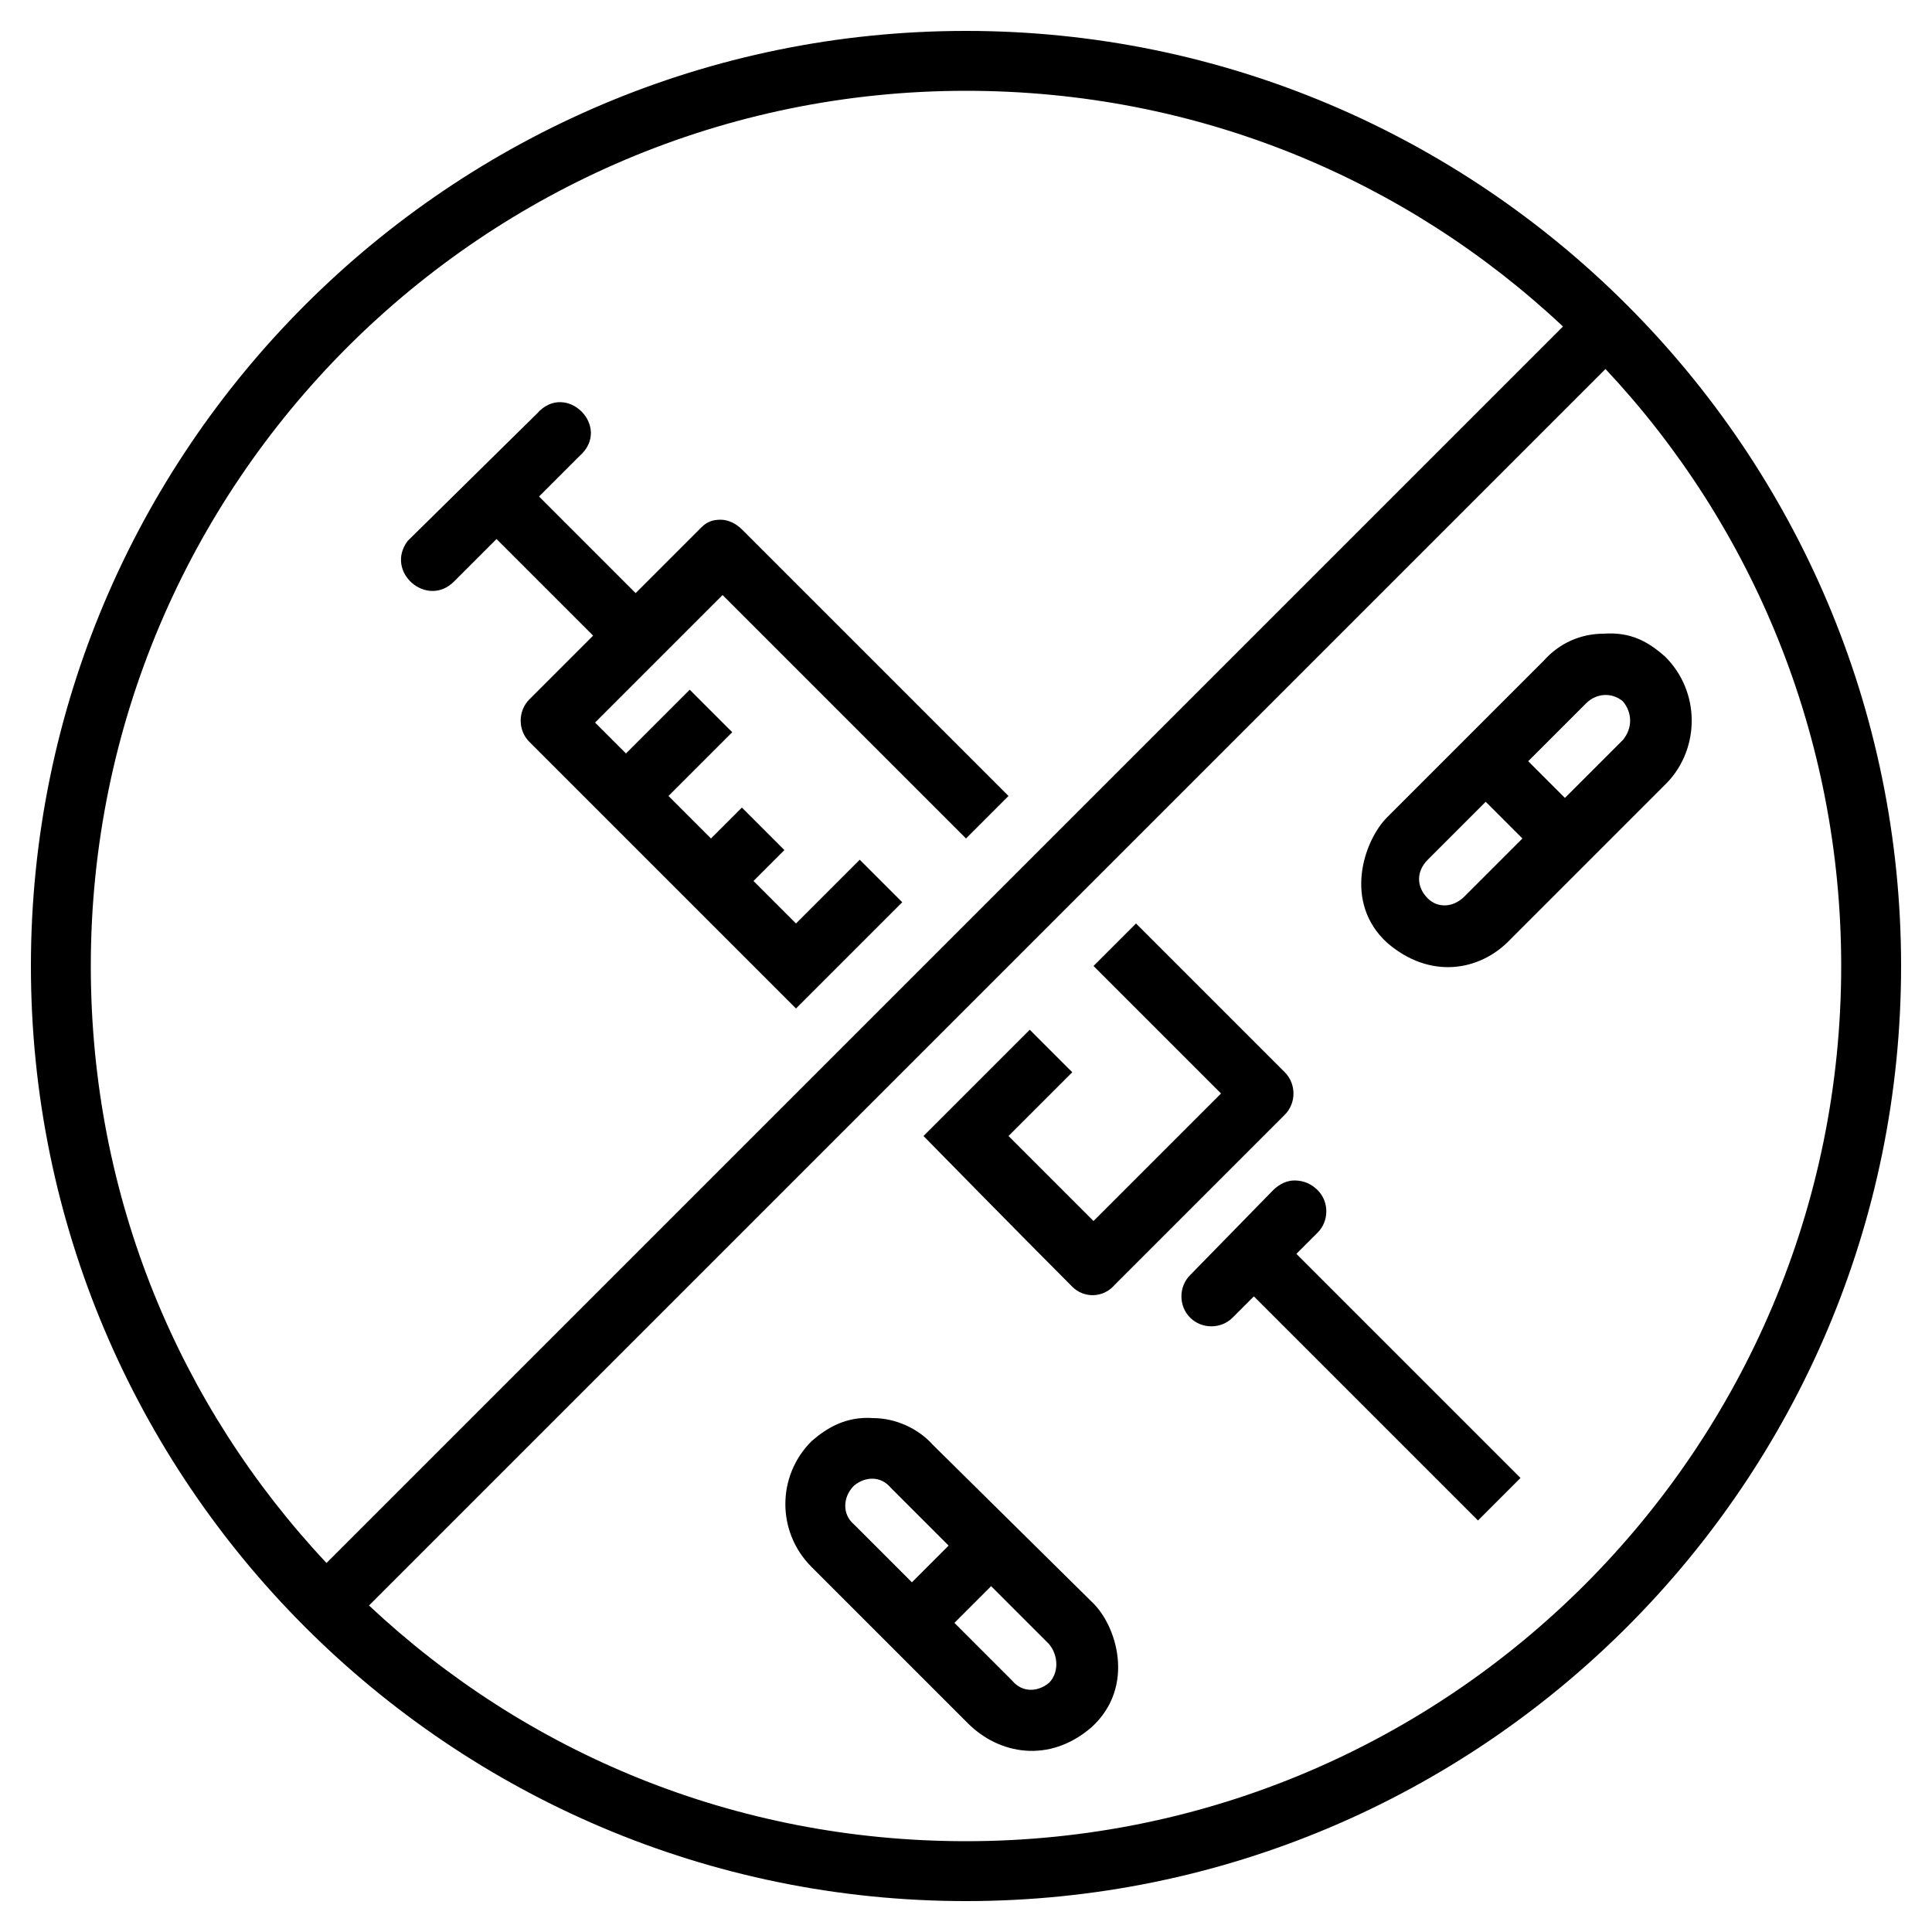
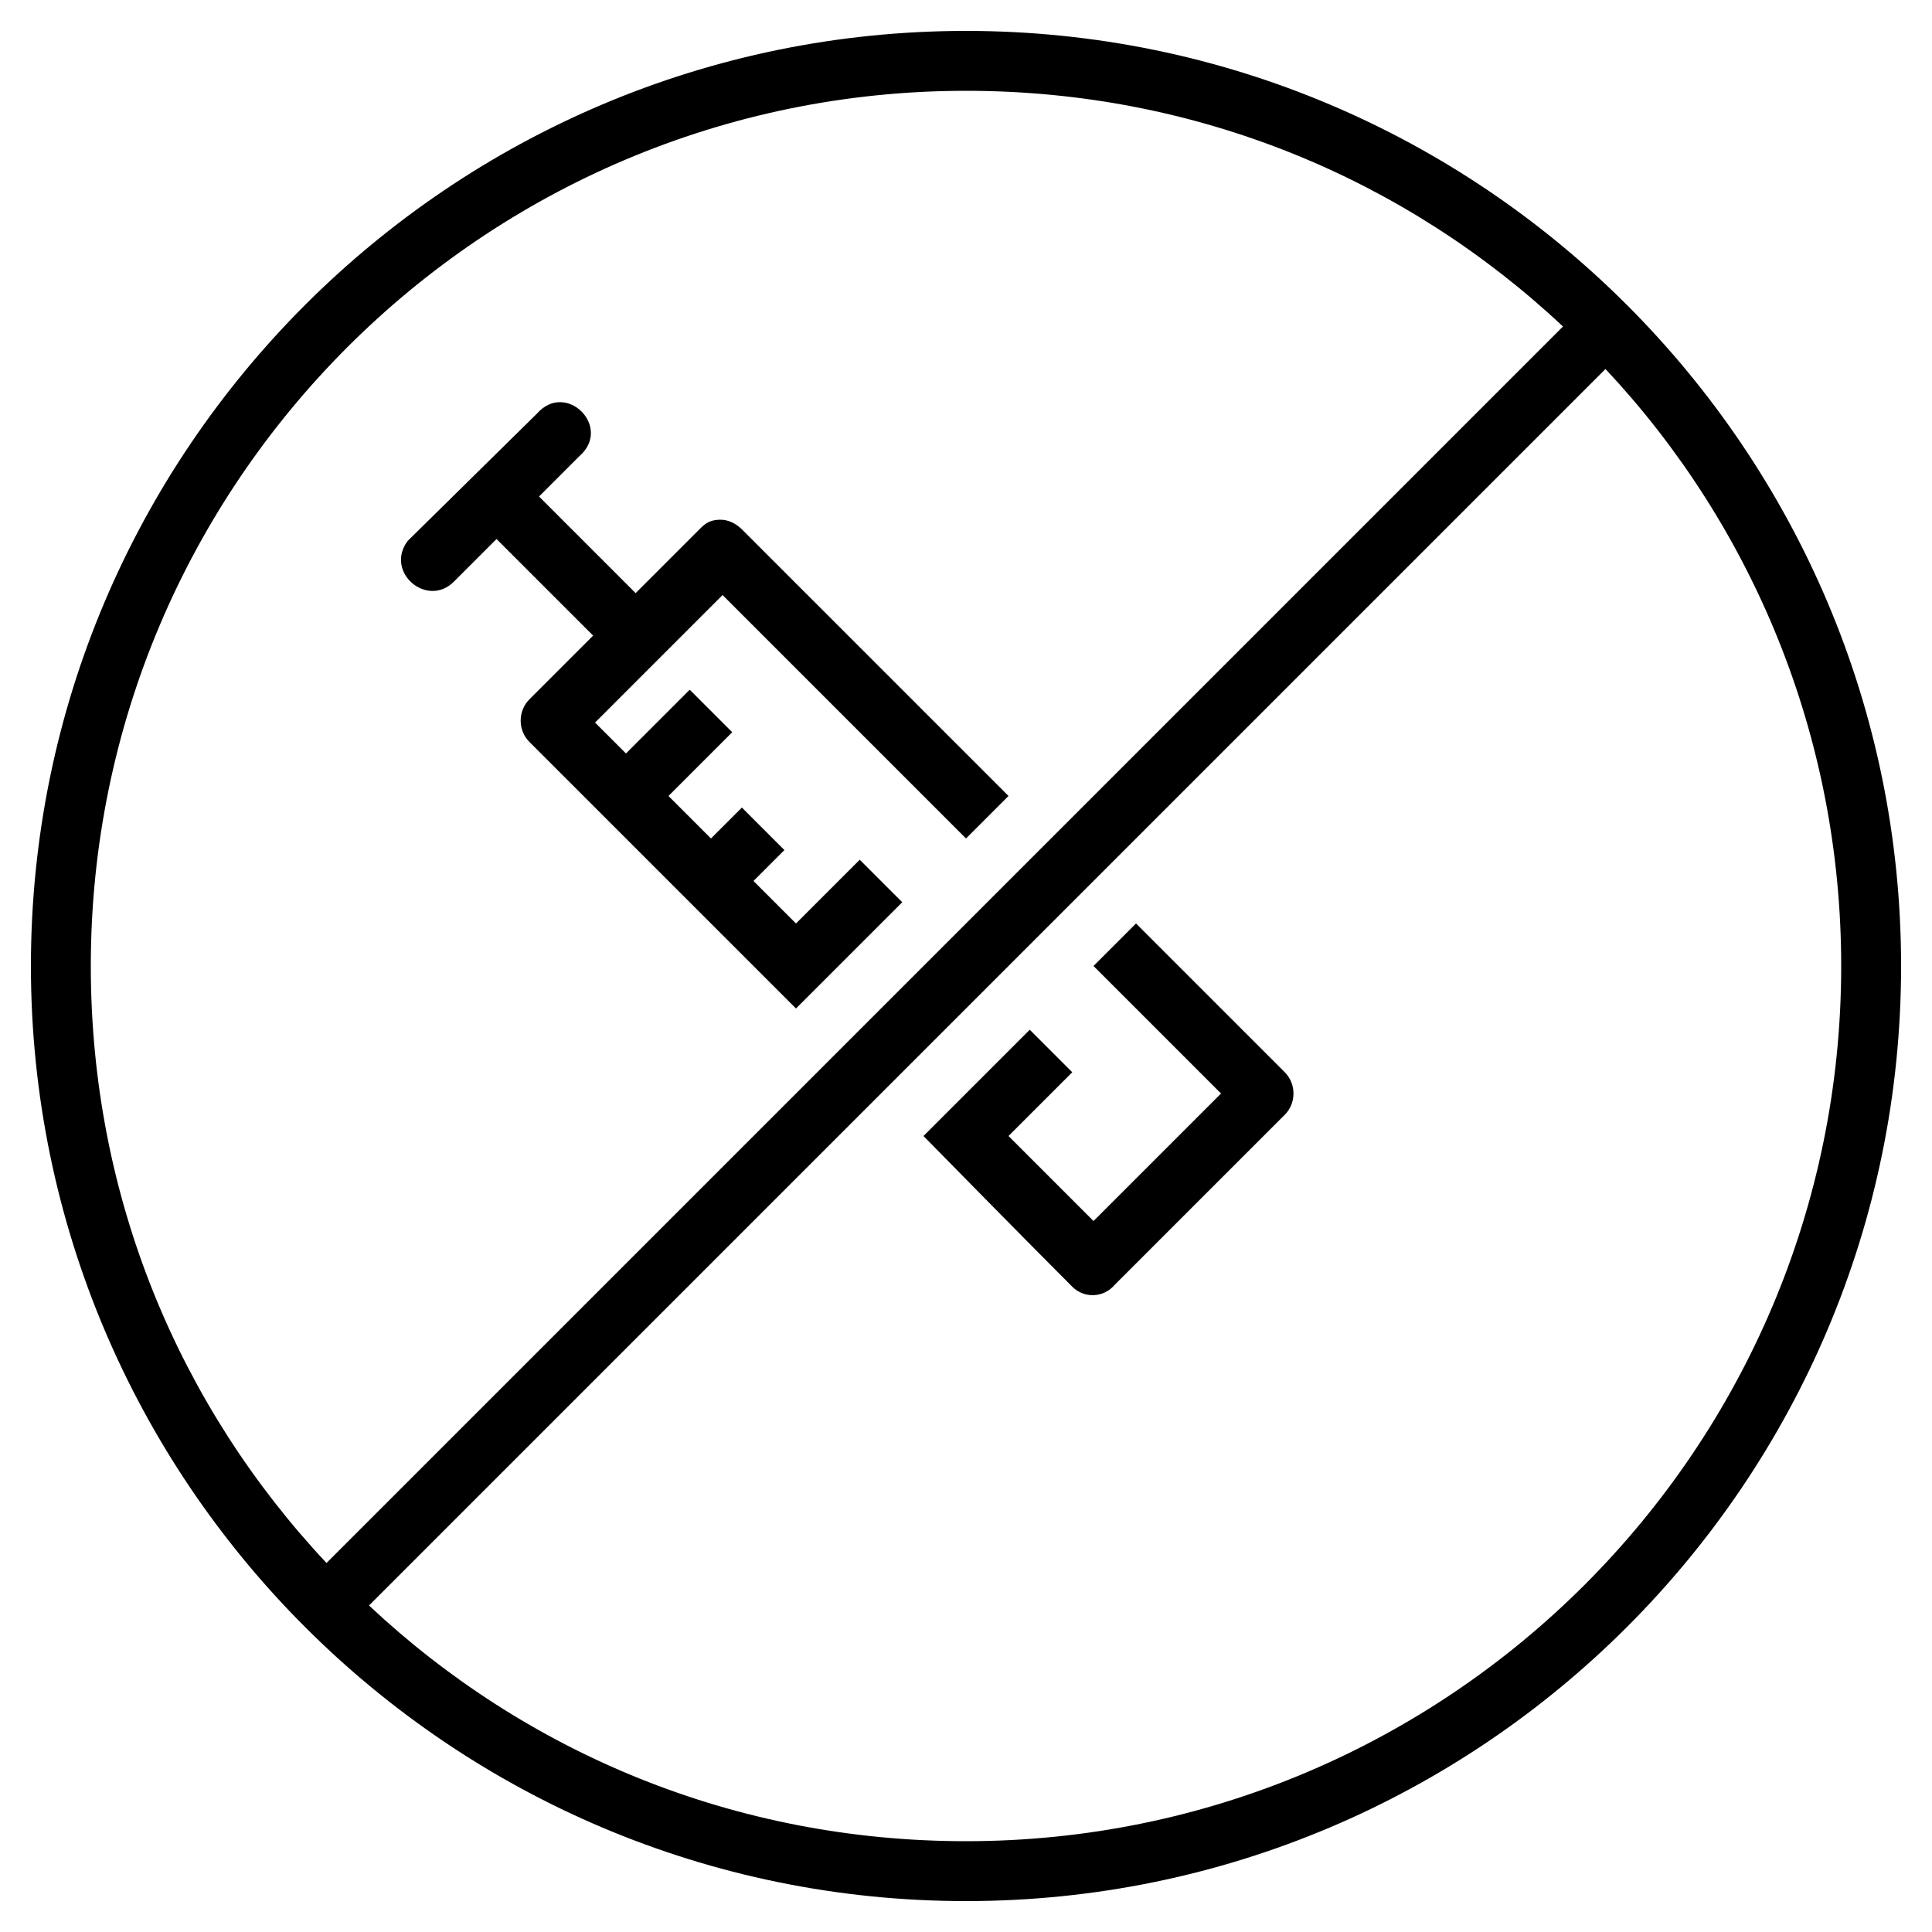
<svg xmlns="http://www.w3.org/2000/svg" enable-background="new 0 0 100 100" viewBox="0 0 100 100">
  <g clip-rule="evenodd" fill-rule="evenodd">
-     <path d="m86.2 34c-.9-.8-1.8-1.3-3.2-1.2-1.2 0-2.3.5-3.1 1.4l-8.1 8.1c-1.2 1.2-2.3 4.4 0 6.5 2.2 1.9 4.8 1.5 6.4-.2l8.1-8.1c1.7-1.8 1.7-4.7-.1-6.5zm-10.4 12.4c-.6.6-1.4.6-1.9.1-.6-.6-.6-1.4 0-2l3-3 1.9 1.9zm8.2-8.1-3 3-1.9-1.9 3-3c.5-.5 1.3-.6 1.9-.1.5.6.5 1.4 0 2z" />
-     <path d="m48.3 74.8c-.8-.9-2-1.4-3.1-1.4-1.4-.1-2.4.5-3.2 1.2-1.8 1.8-1.8 4.7 0 6.5l8.1 8.1c1.6 1.6 4.2 2.1 6.4.2 2.3-2.1 1.3-5.3 0-6.5zm-4.1 2.1c.6-.5 1.4-.5 1.9.1l3 3-1.9 1.9-3-3c-.6-.5-.6-1.4 0-2zm10.1 10.2c-.6.5-1.4.5-1.9-.1l-3-3 1.9-1.9 3 3c.5.6.5 1.5 0 2z" />
    <path d="m50 1.6c-26.7 0-48.4 21.7-48.4 48.4s21.7 48.4 48.4 48.4 48.4-21.7 48.4-48.4-21.7-48.4-48.4-48.4zm0 3.1c12 0 22.8 4.6 30.9 12.2l-64 64c-7.6-8.1-12.2-18.9-12.2-30.9 0-25 20.3-45.3 45.3-45.3zm0 90.6c-12 0-22.8-4.6-30.9-12.2l64-64c7.6 8.1 12.2 19 12.2 30.9 0 25-20.3 45.3-45.3 45.3z" />
-     <path d="m68.2 63.8c.6-.6.6-1.6 0-2.2-.3-.3-.7-.5-1.2-.5-.4 0-.8.2-1.1.5l-4.3 4.4c-.6.6-.6 1.6 0 2.2s1.6.6 2.2 0l1.1-1.1 11.6 11.6 2.2-2.2-11.6-11.6z" />
    <path d="m23.5 30.1 2.2-2.2 5 5-3.3 3.3c-.6.6-.6 1.6 0 2.2l13.8 13.8 1.1-1.1 4.4-4.4-2.2-2.2-3.3 3.3-2.2-2.2 1.6-1.6-2.2-2.2-1.6 1.6-2.2-2.2 3.3-3.3-2.2-2.2-3.3 3.3-1.6-1.6 6.6-6.6 12.6 12.6 2.2-2.2-13.8-13.8c-.3-.3-.7-.5-1.1-.5-.4 0-.7.1-1 .4 0 0-.1.1-.1.1l-3.3 3.3-5-5 2.1-2.1c1.7-1.5-.7-3.9-2.2-2.2l-6.7 6.6c-1.2 1.6 1 3.5 2.4 2.1z" />
    <path d="m57.7 66.5 8.8-8.8c.6-.6.6-1.6 0-2.2l-7.7-7.7-2.2 2.2 6.6 6.6-6.6 6.6-4.4-4.4 3.3-3.3-2.2-2.2-5.5 5.5s5.1 5.2 7.7 7.8c.6.6 1.6.6 2.2-.1z" />
  </g>
</svg>